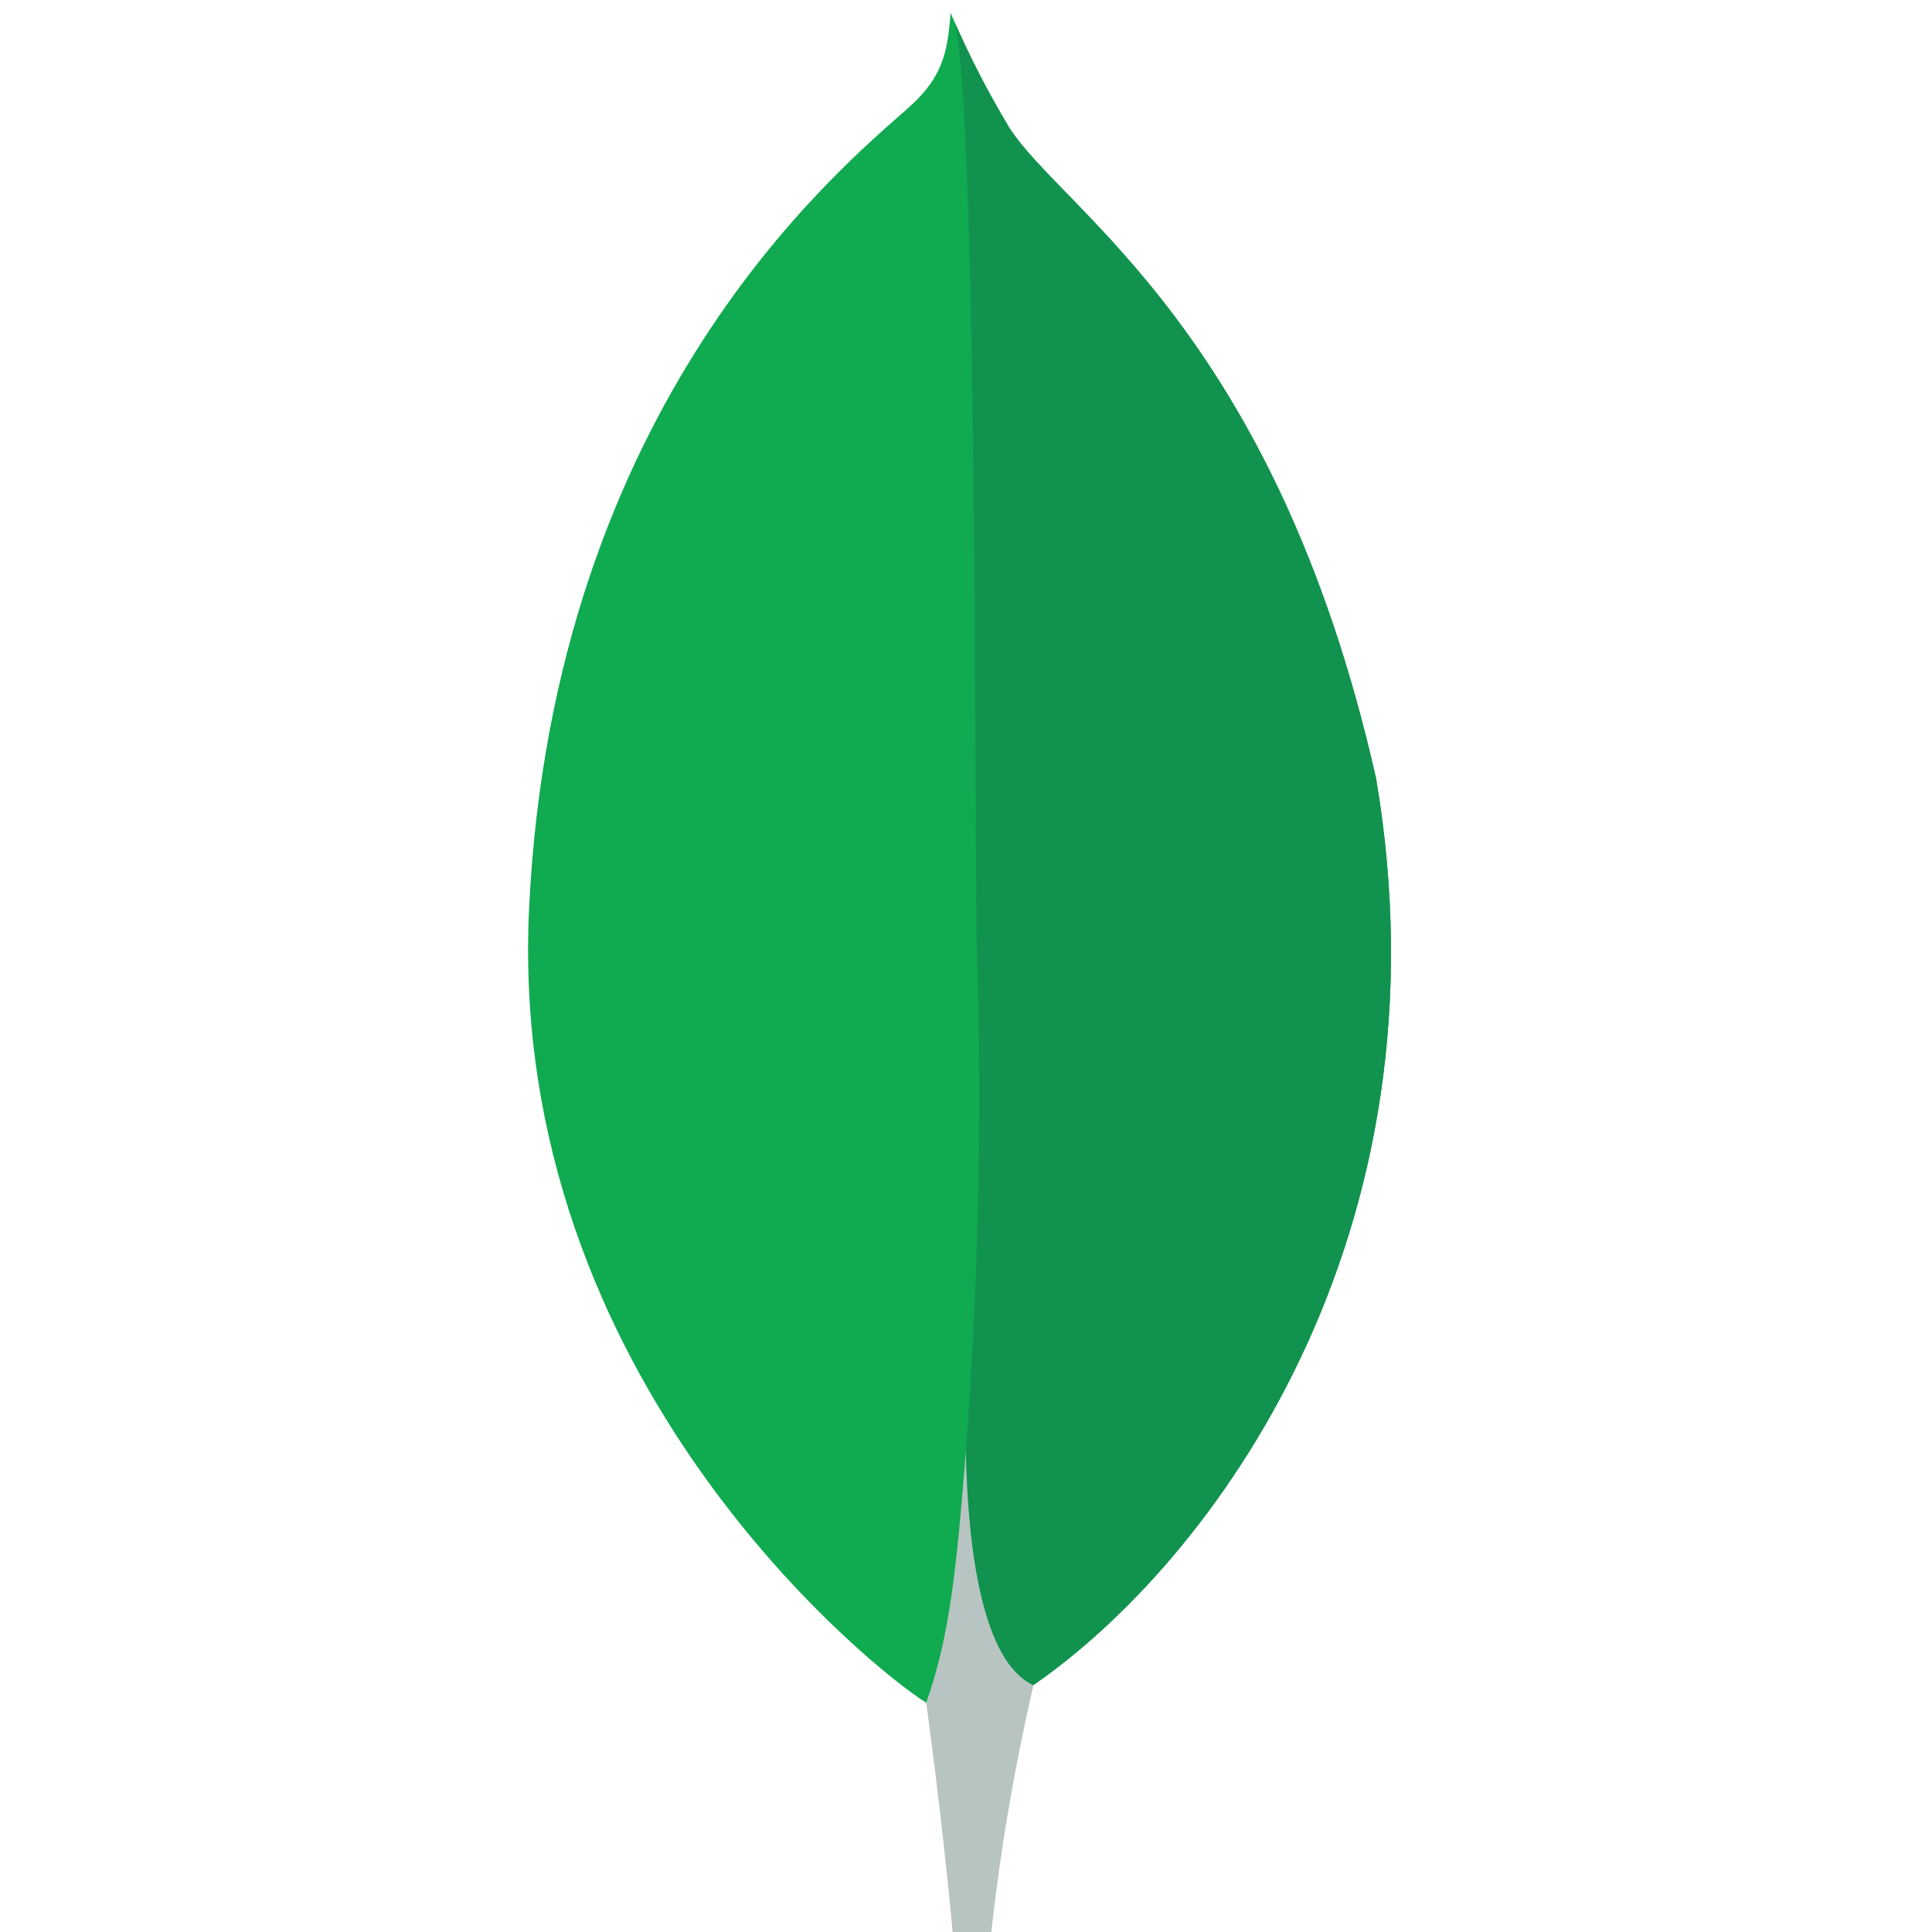
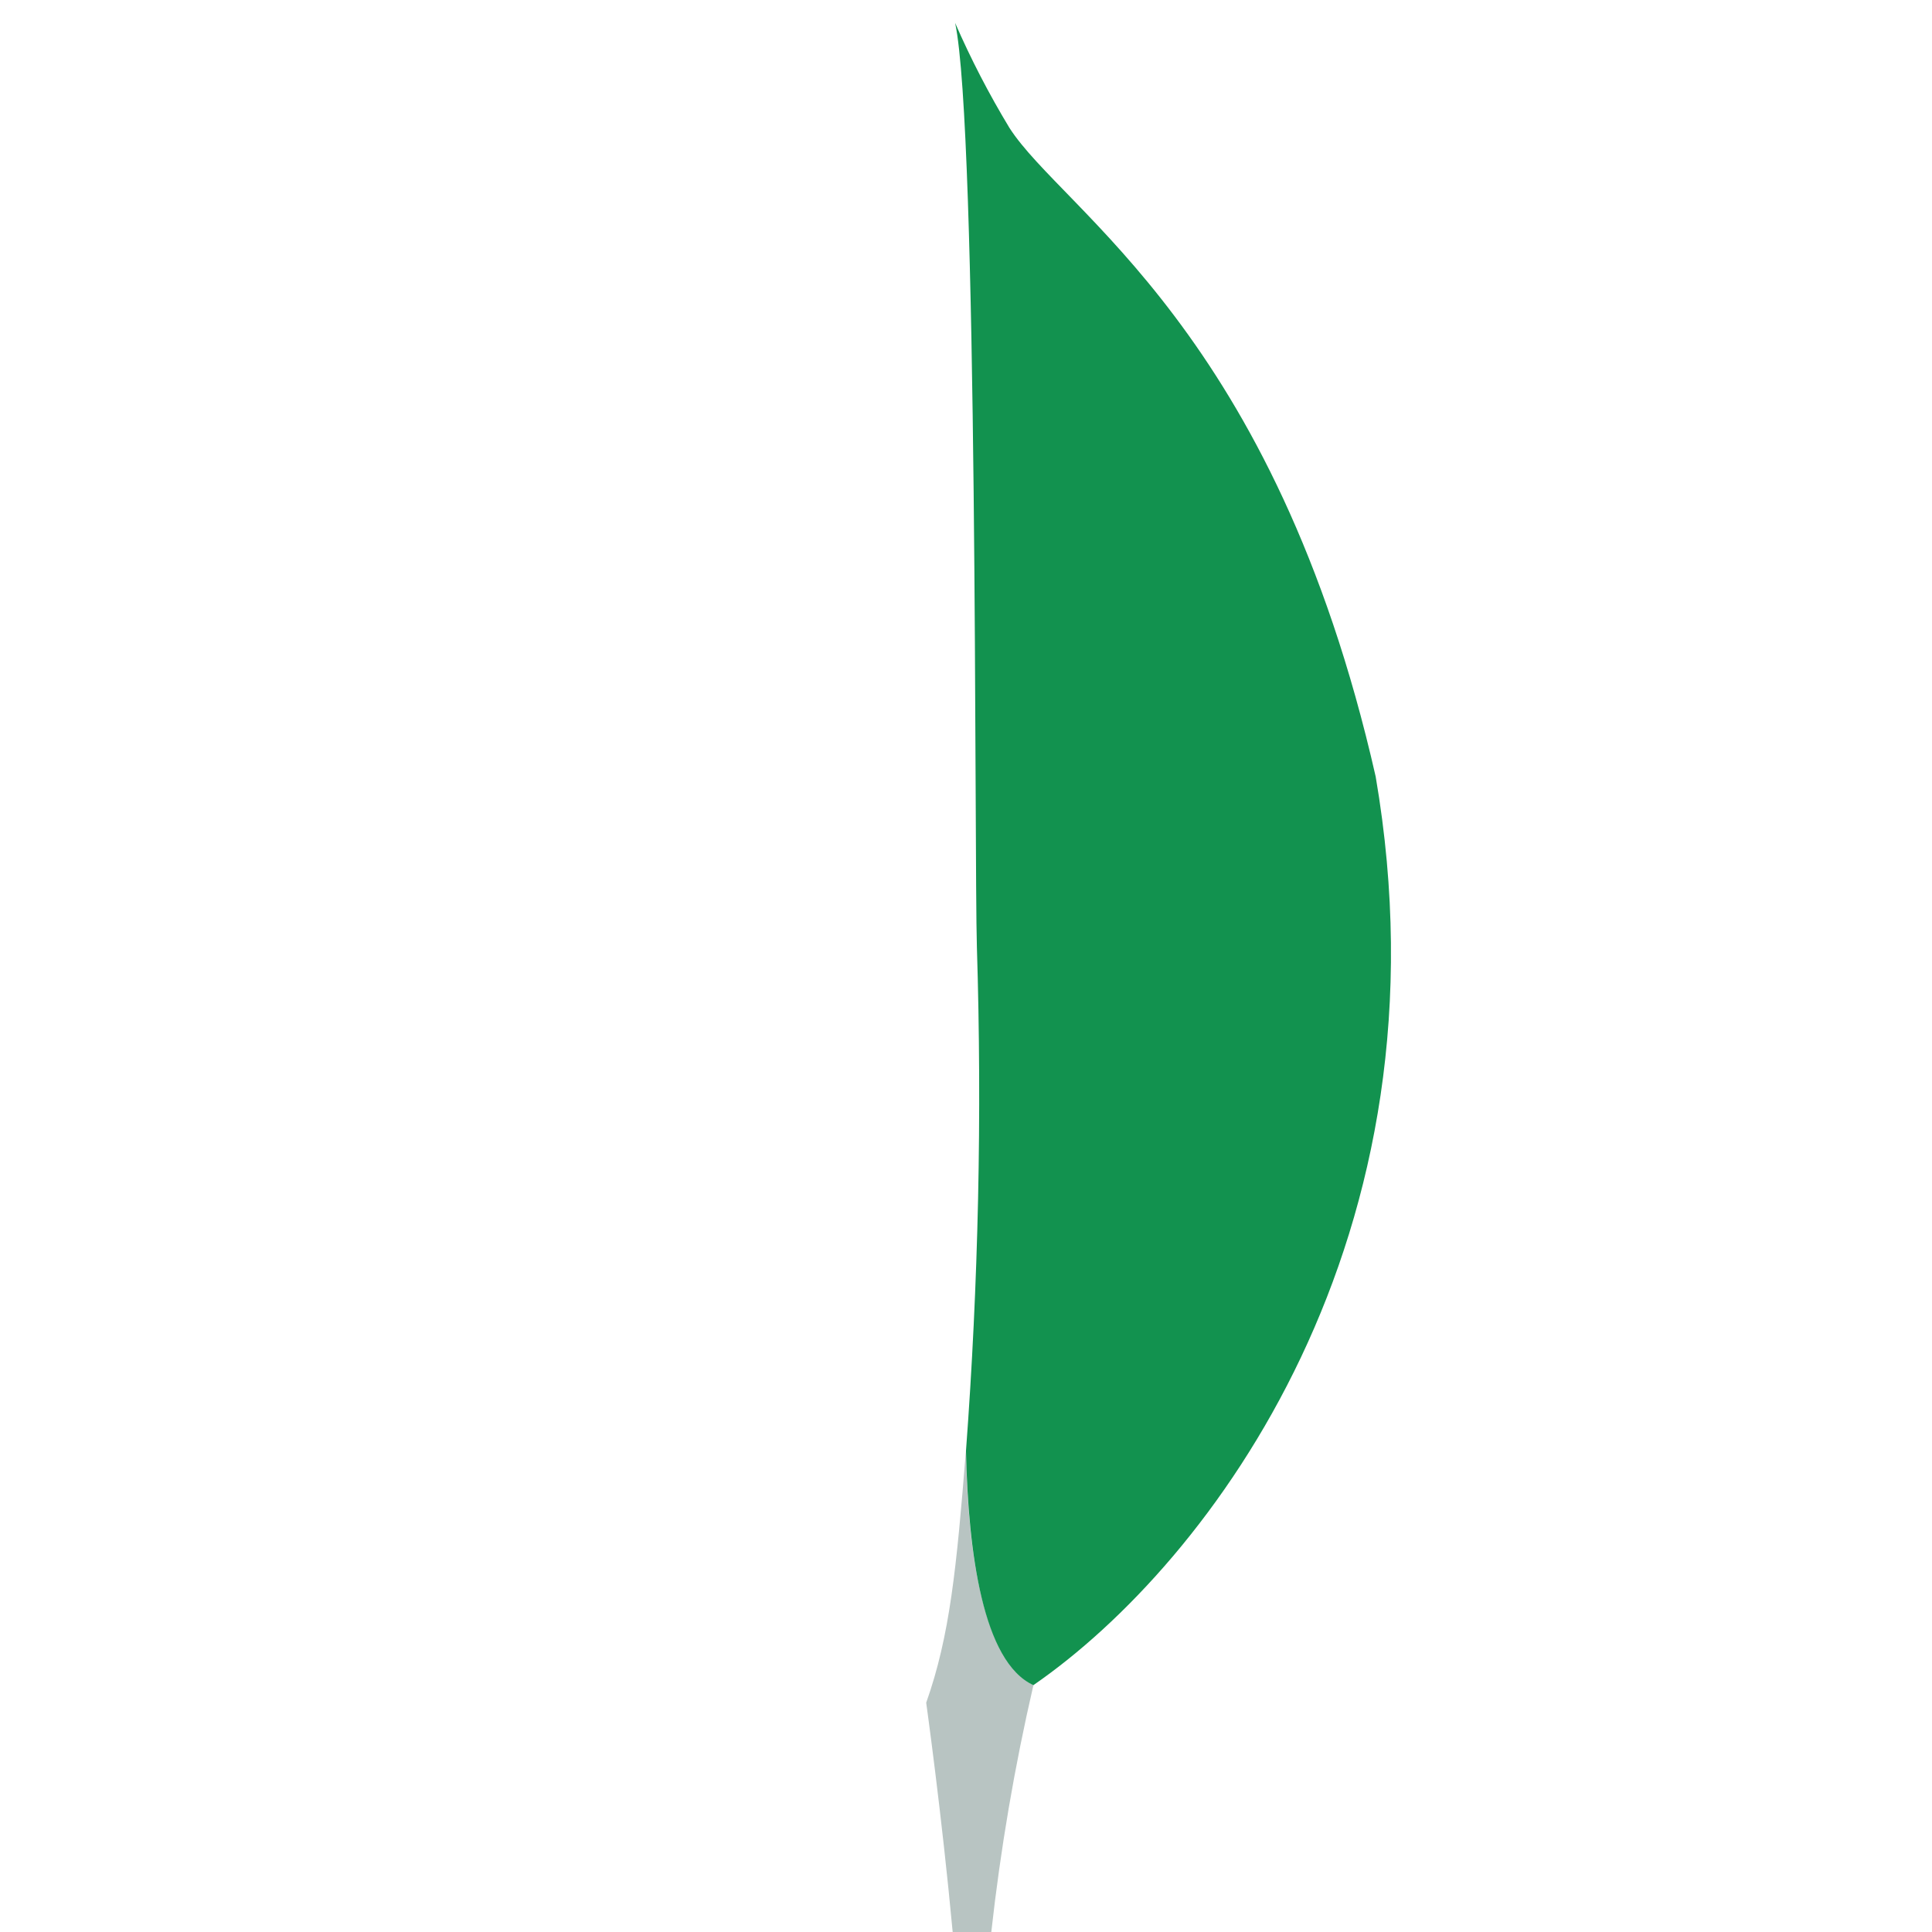
<svg xmlns="http://www.w3.org/2000/svg" width="150" height="150" viewBox="0 0 150 150" fill="none">
-   <path d="M106.807 60.295C98.943 25.667 82.553 16.448 78.372 9.931C76.648 7.061 75.12 4.077 73.8 1C73.579 4.076 73.174 6.014 70.554 8.347C65.295 13.028 42.957 31.199 41.077 70.545C39.325 107.229 68.094 129.85 71.895 132.188C74.817 133.624 78.377 132.219 80.113 130.901C93.981 121.401 112.929 96.073 106.822 60.295" fill="#10AA50" />
  <path d="M74.992 112.654C74.268 121.734 73.749 127.01 71.91 132.198C71.91 132.198 73.117 140.843 73.965 150H76.964C77.68 143.552 78.772 137.151 80.236 130.83C76.353 128.922 75.141 120.621 74.992 112.654Z" fill="#B8C4C2" />
  <path d="M80.232 130.835C76.307 129.025 75.172 120.55 74.998 112.654C75.968 99.629 76.251 86.562 75.845 73.508C75.64 66.658 75.943 10.065 74.155 1.779C75.378 4.585 76.787 7.307 78.372 9.926C82.553 16.448 98.948 25.667 106.807 60.295C112.93 96.011 94.084 121.273 80.232 130.835Z" fill="#12924F" />
</svg>